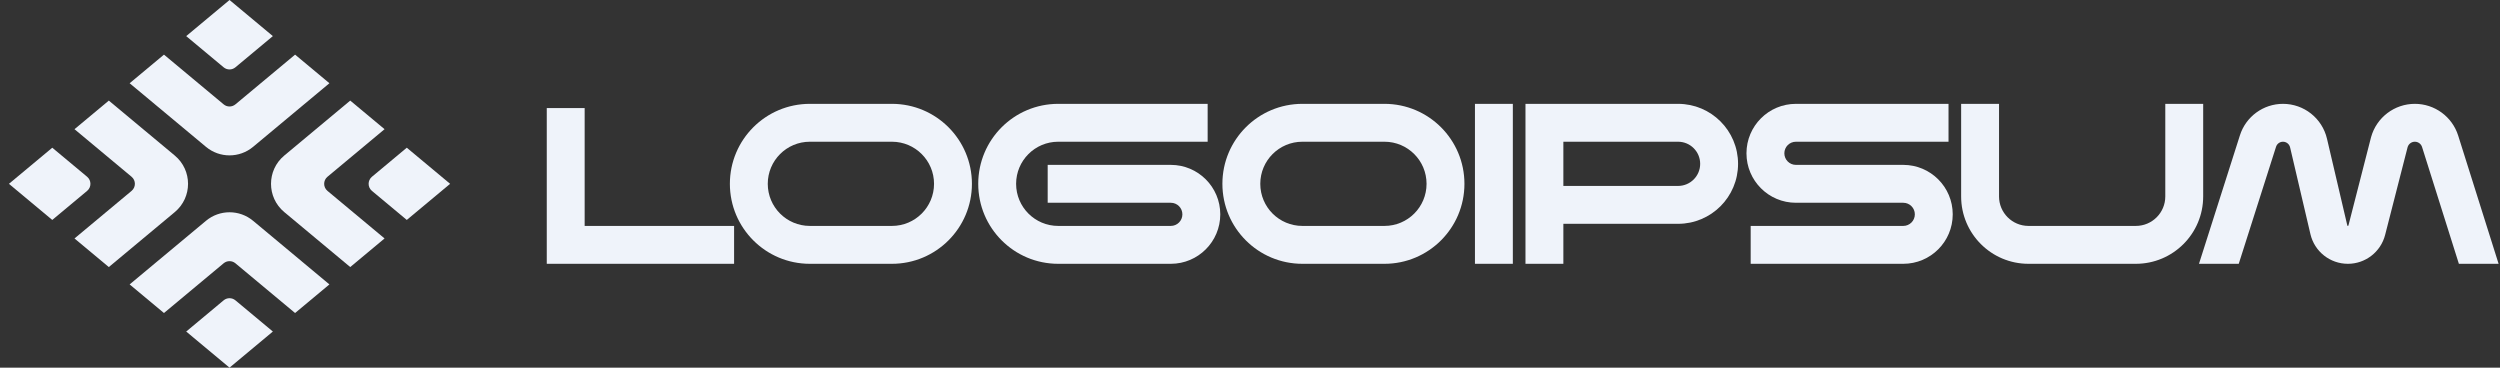
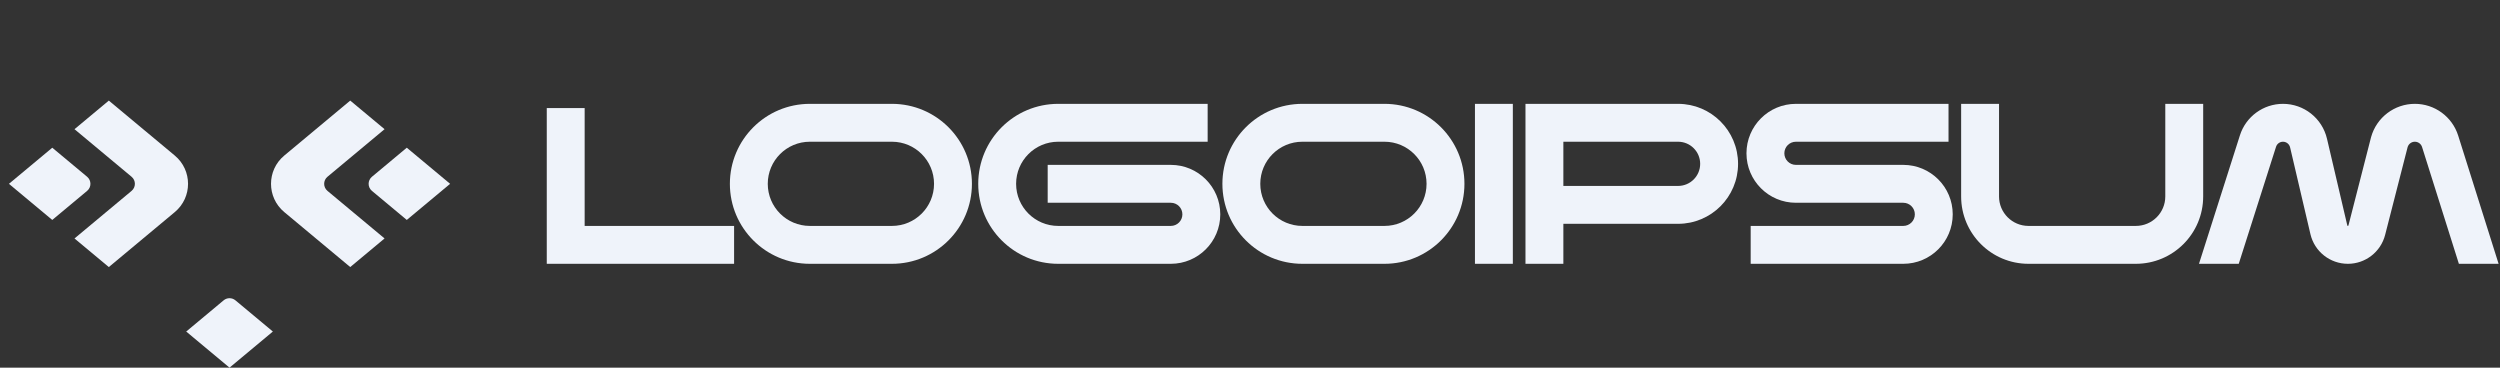
<svg xmlns="http://www.w3.org/2000/svg" viewBox="0 0 272.00 40.00" data-guides="{&quot;vertical&quot;:[],&quot;horizontal&quot;:[]}">
  <rect x="0" y="0" width="272.00" height="40.00" fill="#333333" stroke="none" />
  <path fill="#eff3fa" stroke="none" fill-opacity="1" stroke-width="1" stroke-opacity="1" id="tSvgd78a00d615" title="Path 16" d="M164.597 11.298C164.597 17.099 164.597 22.901 164.597 28.702C163.223 28.702 161.849 28.702 160.475 28.702C160.475 22.901 160.475 17.099 160.475 11.298C161.849 11.298 163.223 11.298 164.597 11.298Z" />
  <path fill="#eff3fa" stroke="none" fill-opacity="1" stroke-width="1" stroke-opacity="1" id="tSvg168a63a32a0" title="Path 17" d="M63.61 24.579C69.03 24.579 74.45 24.579 79.869 24.579C79.869 25.953 79.869 27.328 79.869 28.701C73.076 28.701 66.282 28.701 59.488 28.701C59.488 23.053 59.488 17.405 59.488 11.756C60.862 11.756 62.236 11.756 63.61 11.756C63.61 16.031 63.61 20.305 63.61 24.579Z" />
  <path fill="#eff3fa" stroke="none" fill-opacity="1" stroke-width="1" stroke-opacity="1" id="tSvg24a8edd24f" title="Path 18" d="M208.335 23.32C208.335 22.625 207.771 22.061 207.076 22.061C203.183 22.061 199.29 22.061 195.397 22.061C192.425 22.061 190.016 19.652 190.016 16.68C190.016 13.707 192.425 11.298 195.397 11.298C200.931 11.298 206.465 11.298 211.999 11.298C211.999 12.672 211.999 14.046 211.999 15.42C206.465 15.42 200.931 15.42 195.397 15.42C194.701 15.42 194.137 15.984 194.137 16.68C194.137 17.375 194.701 17.939 195.397 17.939C199.29 17.939 203.183 17.939 207.076 17.939C210.048 17.939 212.457 20.348 212.457 23.32C212.457 26.293 210.048 28.702 207.076 28.702C201.542 28.702 196.008 28.702 190.474 28.702C190.474 27.328 190.474 25.954 190.474 24.58C196.008 24.58 201.542 24.58 207.076 24.58C207.771 24.58 208.335 24.016 208.335 23.32Z" />
  <path fill="#eff3fa" stroke="none" fill-opacity="1" stroke-width="1" stroke-opacity="1" clip-rule="evenodd" fill-rule="evenodd" id="tSvga03548011d" title="Path 19" d="M182.574 11.298C186.179 11.298 189.101 14.22 189.101 17.825C189.101 21.429 186.179 24.351 182.574 24.351C178.414 24.351 174.254 24.351 170.094 24.351C170.094 25.801 170.094 27.252 170.094 28.702C168.72 28.702 167.346 28.702 165.972 28.702C165.972 22.901 165.972 17.099 165.972 11.298C171.506 11.298 177.04 11.298 182.574 11.298ZM170.094 20.229C174.254 20.229 178.414 20.229 182.574 20.229C183.902 20.229 184.979 19.152 184.979 17.825C184.979 16.497 183.902 15.42 182.574 15.42C178.414 15.42 174.254 15.42 170.094 15.42C170.094 17.023 170.094 18.626 170.094 20.229Z" />
  <path fill="#eff3fa" stroke="none" fill-opacity="1" stroke-width="1" stroke-opacity="1" id="tSvg147ac8e9539" title="Path 20" d="M101.623 20C101.623 17.471 99.573 15.42 97.043 15.42C94.067 15.42 91.09 15.42 88.113 15.42C85.583 15.42 83.533 17.471 83.533 20C83.533 22.529 85.583 24.58 88.113 24.58C91.09 24.58 94.067 24.58 97.043 24.58C99.573 24.58 101.623 22.529 101.623 20ZM105.745 20C105.745 24.806 101.849 28.702 97.043 28.702C94.067 28.702 91.09 28.702 88.113 28.702C83.307 28.702 79.411 24.806 79.411 20C79.411 15.194 83.307 11.298 88.113 11.298C91.09 11.298 94.067 11.298 97.043 11.298C101.849 11.298 105.745 15.194 105.745 20Z" />
  <path fill="#eff3fa" stroke="none" fill-opacity="1" stroke-width="1" stroke-opacity="1" id="tSvg18e5701cec" title="Path 21" d="M155.209 20C155.209 17.471 153.159 15.42 150.63 15.42C147.653 15.42 144.676 15.42 141.699 15.42C139.169 15.42 137.119 17.471 137.119 20C137.119 22.529 139.169 24.58 141.699 24.58C144.676 24.58 147.653 24.58 150.63 24.58C153.159 24.58 155.209 22.529 155.209 20ZM159.331 20C159.331 24.806 155.435 28.702 150.63 28.702C147.653 28.702 144.676 28.702 141.699 28.702C136.893 28.702 132.997 24.806 132.997 20C132.997 15.194 136.893 11.298 141.699 11.298C144.676 11.298 147.653 11.298 150.63 11.298C155.435 11.298 159.331 15.194 159.331 20Z" />
  <path fill="#eff3fa" stroke="none" fill-opacity="1" stroke-width="1" stroke-opacity="1" id="tSvg7e3c2f9187" title="Path 22" d="M213.372 21.374C213.372 18.015 213.372 14.657 213.372 11.298C214.746 11.298 216.12 11.298 217.494 11.298C217.494 14.657 217.494 18.015 217.494 21.374C217.494 23.145 218.929 24.58 220.7 24.58C224.593 24.58 228.485 24.58 232.378 24.58C234.149 24.58 235.584 23.145 235.584 21.374C235.584 18.015 235.584 14.657 235.584 11.298C236.958 11.298 238.332 11.298 239.706 11.298C239.706 14.657 239.706 18.015 239.706 21.374C239.706 25.421 236.426 28.702 232.378 28.702C228.485 28.702 224.593 28.702 220.7 28.702C216.653 28.702 213.372 25.421 213.372 21.374Z" />
  <path fill="#eff3fa" stroke="none" fill-opacity="1" stroke-width="1" stroke-opacity="1" id="tSvg9914952683" title="Path 23" d="M106.432 20C106.432 15.194 110.327 11.298 115.133 11.298C120.553 11.298 125.972 11.298 131.392 11.298C131.392 12.672 131.392 14.046 131.392 15.42C125.972 15.42 120.553 15.42 115.133 15.42C112.604 15.42 110.553 17.471 110.553 20C110.553 22.529 112.604 24.58 115.133 24.58C119.217 24.58 123.301 24.58 127.385 24.58C128.08 24.58 128.644 24.016 128.644 23.32C128.644 22.625 128.08 22.061 127.385 22.061C122.919 22.061 118.454 22.061 113.988 22.061C113.988 20.687 113.988 19.313 113.988 17.939C118.454 17.939 122.919 17.939 127.385 17.939C130.357 17.939 132.766 20.348 132.766 23.32C132.766 26.293 130.357 28.702 127.385 28.702C123.301 28.702 119.217 28.702 115.133 28.702C110.327 28.702 106.432 24.806 106.432 20Z" />
  <path fill="#eff3fa" stroke="none" fill-opacity="1" stroke-width="1" stroke-opacity="1" id="tSvg36419ec00b" title="Path 24" d="M262.737 11.298C264.894 11.298 266.803 12.698 267.451 14.755C268.917 19.404 270.382 24.053 271.848 28.702C270.407 28.702 268.967 28.702 267.526 28.702C266.191 24.466 264.855 20.23 263.52 15.995C263.412 15.653 263.095 15.42 262.737 15.42C262.385 15.42 262.075 15.643 261.961 15.971C261.954 15.993 261.948 16.015 261.941 16.038C261.128 19.21 260.315 22.383 259.502 25.556C259.028 27.407 257.359 28.702 255.448 28.702C253.505 28.702 251.817 27.364 251.374 25.472C250.637 22.326 249.899 19.18 249.162 16.034C249.078 15.674 248.758 15.42 248.389 15.42C248.043 15.42 247.737 15.644 247.632 15.973C246.28 20.216 244.927 24.459 243.575 28.702C242.133 28.702 240.691 28.702 239.249 28.702C240.734 24.042 242.219 19.382 243.704 14.722C244.354 12.683 246.249 11.298 248.389 11.298C250.672 11.298 252.655 12.87 253.176 15.093C253.913 18.239 254.65 21.385 255.387 24.531C255.394 24.56 255.419 24.58 255.448 24.58C255.477 24.58 255.502 24.561 255.509 24.533C256.322 21.36 257.135 18.188 257.948 15.015C257.957 14.981 257.966 14.947 257.975 14.913C258.57 12.78 260.514 11.298 262.737 11.298Z" />
-   <path fill="#eff3fa" stroke="none" fill-opacity="1" stroke-width="1" stroke-opacity="1" id="tSvg1f5aaa09a9" title="Path 25" d="M24.973 0C26.544 1.31 28.116 2.619 29.687 3.929C28.329 5.06 26.971 6.192 25.613 7.324C25.242 7.633 24.703 7.633 24.332 7.324C22.974 6.192 21.616 5.06 20.259 3.929C21.83 2.619 23.401 1.31 24.973 0Z" />
-   <path fill="#eff3fa" stroke="none" fill-opacity="1" stroke-width="1" stroke-opacity="1" clip-rule="evenodd" fill-rule="evenodd" id="tSvg140ed68b67b" title="Path 26" d="M24.332 11.354C24.703 11.664 25.242 11.664 25.613 11.354C27.777 9.551 29.941 7.747 32.105 5.944C33.35 6.981 34.595 8.019 35.84 9.056C33.071 11.363 30.302 13.671 27.534 15.978C26.05 17.214 23.895 17.214 22.412 15.978C19.643 13.671 16.874 11.363 14.105 9.056C15.35 8.019 16.595 6.981 17.84 5.944C20.004 7.747 22.168 9.551 24.332 11.354Z" />
  <path fill="#eff3fa" stroke="none" fill-opacity="1" stroke-width="1" stroke-opacity="1" id="tSvg108b30ed578" title="Path 27" d="M24.973 40C23.401 38.691 21.83 37.381 20.259 36.071C21.616 34.94 22.974 33.808 24.332 32.676C24.703 32.367 25.242 32.367 25.613 32.676C26.971 33.808 28.329 34.94 29.687 36.071C28.116 37.381 26.544 38.691 24.973 40Z" />
-   <path fill="#eff3fa" stroke="none" fill-opacity="1" stroke-width="1" stroke-opacity="1" clip-rule="evenodd" fill-rule="evenodd" id="tSvg92a65af5db" title="Path 28" d="M25.613 28.645C25.242 28.337 24.703 28.337 24.332 28.645C22.168 30.449 20.004 32.252 17.84 34.056C16.595 33.019 15.35 31.981 14.105 30.944C16.874 28.637 19.643 26.329 22.412 24.022C23.895 22.786 26.05 22.786 27.534 24.022C30.302 26.329 33.071 28.637 35.84 30.944C34.595 31.981 33.35 33.019 32.105 34.056C29.941 32.252 27.777 30.449 25.613 28.645Z" />
  <path fill="#eff3fa" stroke="none" fill-opacity="1" stroke-width="1" stroke-opacity="1" id="tSvg126cd7e49bd" title="Path 29" d="M48.973 20C47.401 18.691 45.83 17.381 44.258 16.071C42.994 17.125 41.73 18.178 40.466 19.232C39.986 19.632 39.986 20.368 40.466 20.768C41.73 21.822 42.994 22.875 44.258 23.929C45.83 22.619 47.401 21.309 48.973 20Z" />
  <path fill="#eff3fa" stroke="none" fill-opacity="1" stroke-width="1" stroke-opacity="1" clip-rule="evenodd" fill-rule="evenodd" id="tSvg12e5cf1769a" title="Path 30" d="M35.629 20.768C35.149 20.368 35.149 19.632 35.629 19.232C37.699 17.506 39.77 15.781 41.84 14.056C40.595 13.019 39.35 11.981 38.105 10.944C35.712 12.938 33.319 14.933 30.926 16.927C29.007 18.526 29.007 21.474 30.926 23.073C33.319 25.067 35.712 27.062 38.105 29.056C39.35 28.019 40.595 26.981 41.84 25.944C39.77 24.219 37.699 22.494 35.629 20.768Z" />
  <path fill="#eff3fa" stroke="none" fill-opacity="1" stroke-width="1" stroke-opacity="1" id="tSvg9d018c4bd0" title="Path 31" d="M0.973 20C2.544 21.31 4.115 22.619 5.687 23.929C6.951 22.875 8.215 21.822 9.479 20.768C9.959 20.369 9.959 19.632 9.479 19.232C8.215 18.178 6.951 17.125 5.687 16.072C4.115 17.381 2.544 18.691 0.973 20Z" />
  <path fill="#eff3fa" stroke="none" fill-opacity="1" stroke-width="1" stroke-opacity="1" clip-rule="evenodd" fill-rule="evenodd" id="tSvgdb68c03666" title="Path 32" d="M14.316 19.232C14.796 19.632 14.796 20.369 14.316 20.768C12.246 22.494 10.176 24.219 8.105 25.944C9.35 26.982 10.595 28.019 11.84 29.056C14.233 27.062 16.626 25.067 19.02 23.073C20.939 21.474 20.939 18.526 19.02 16.927C16.626 14.933 14.233 12.938 11.84 10.944C10.595 11.981 9.35 13.019 8.105 14.056C10.176 15.781 12.246 17.507 14.316 19.232Z" />
  <defs />
</svg>